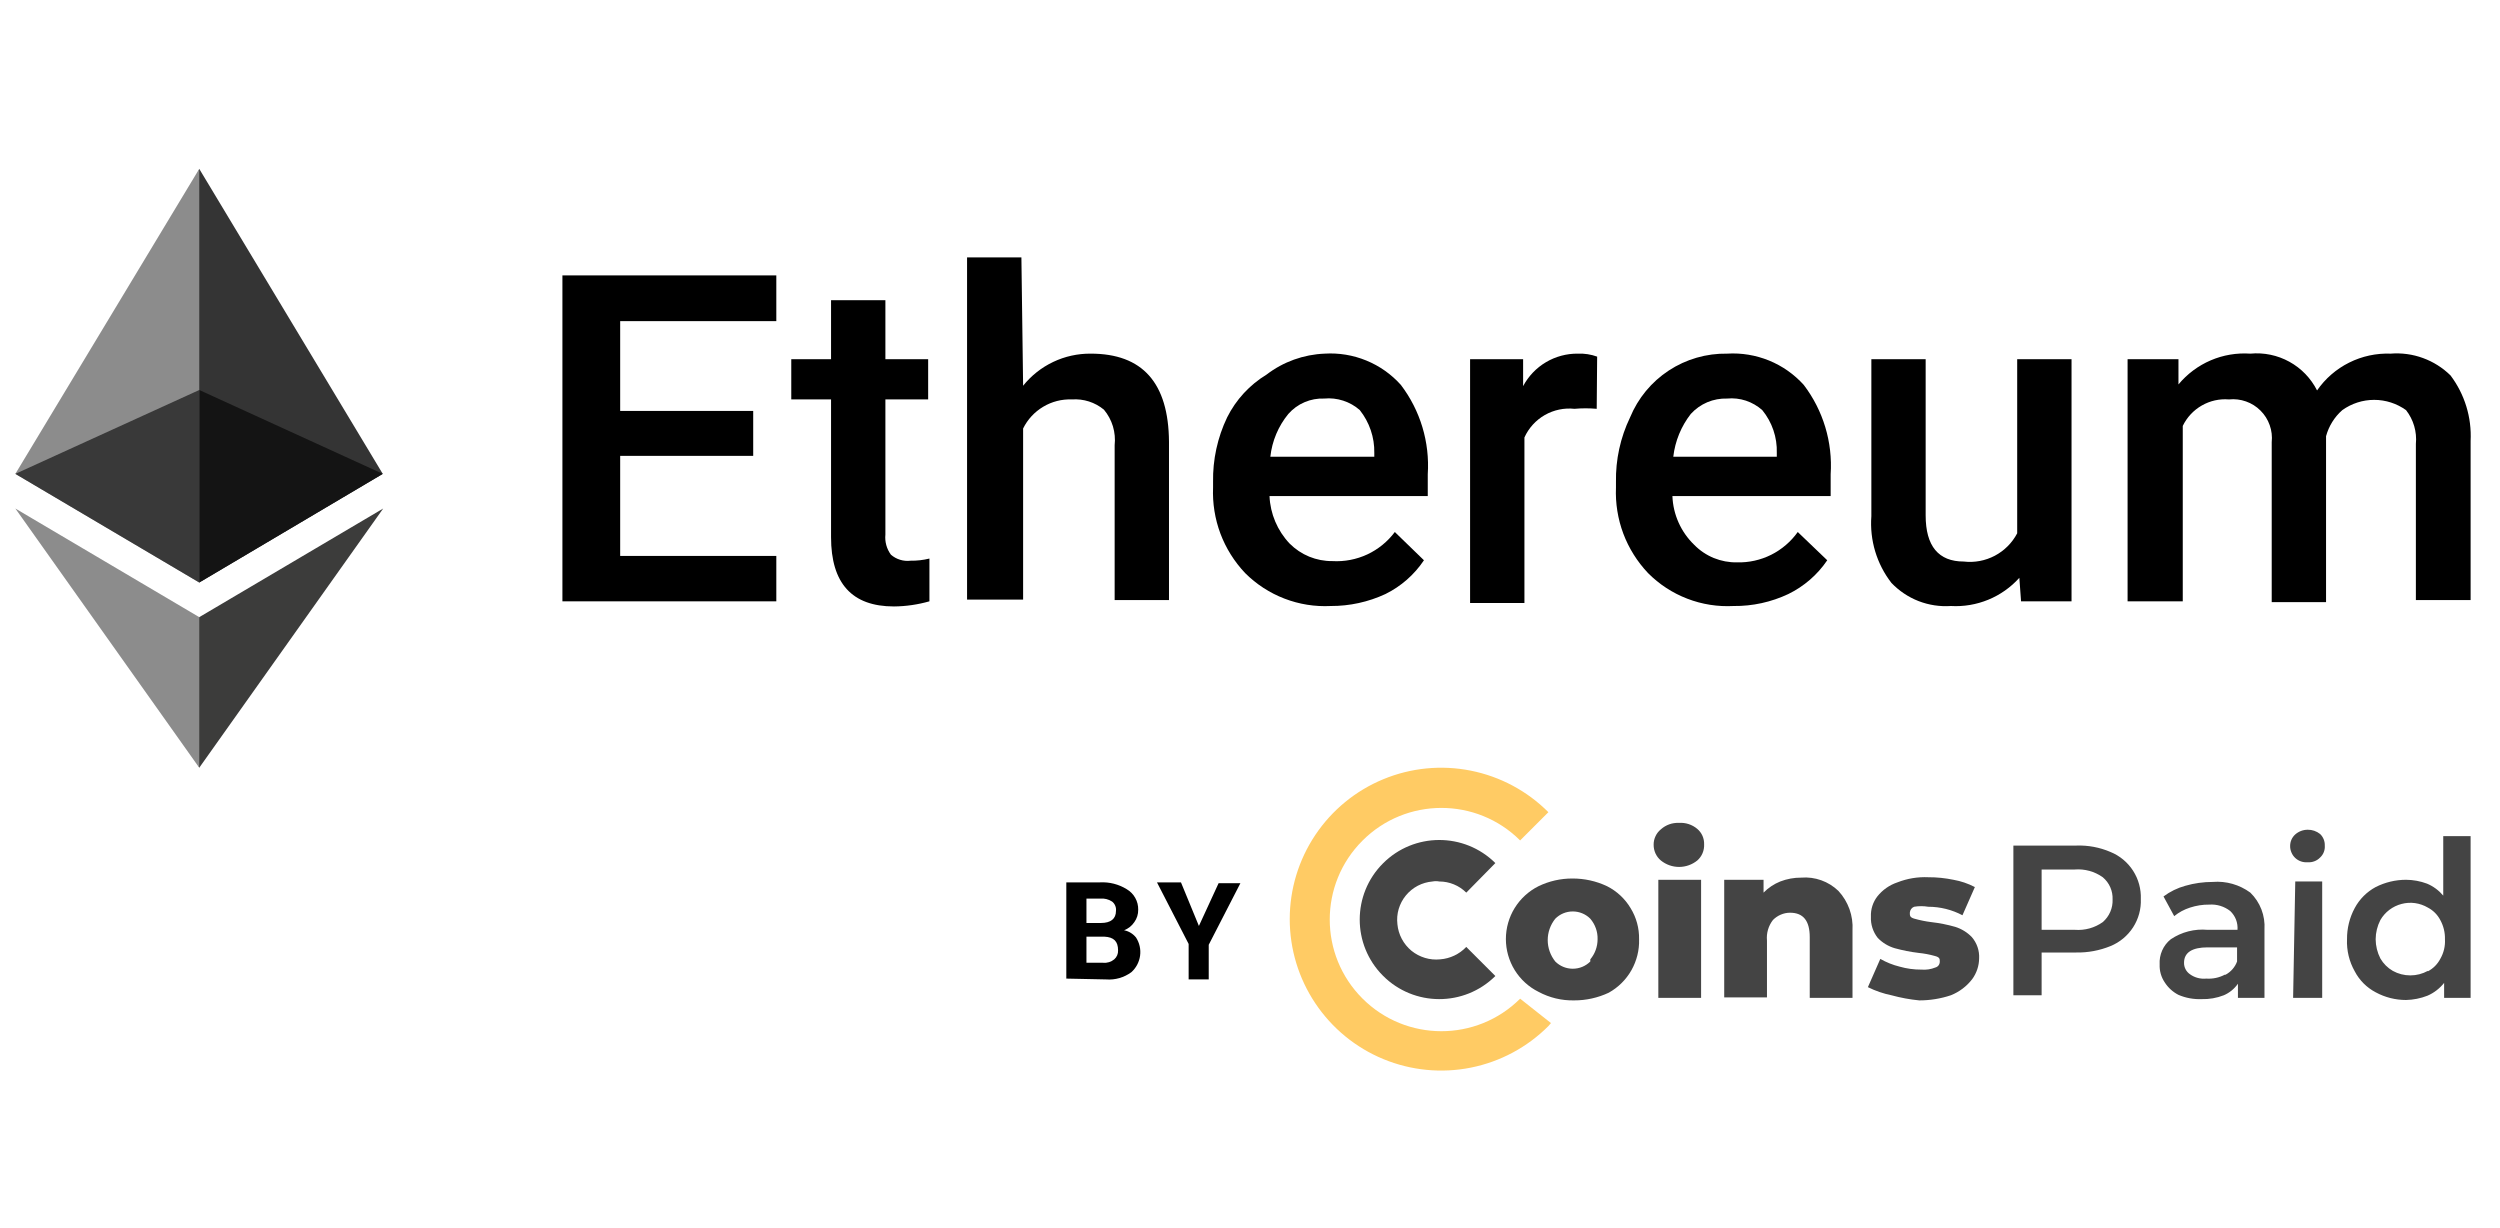
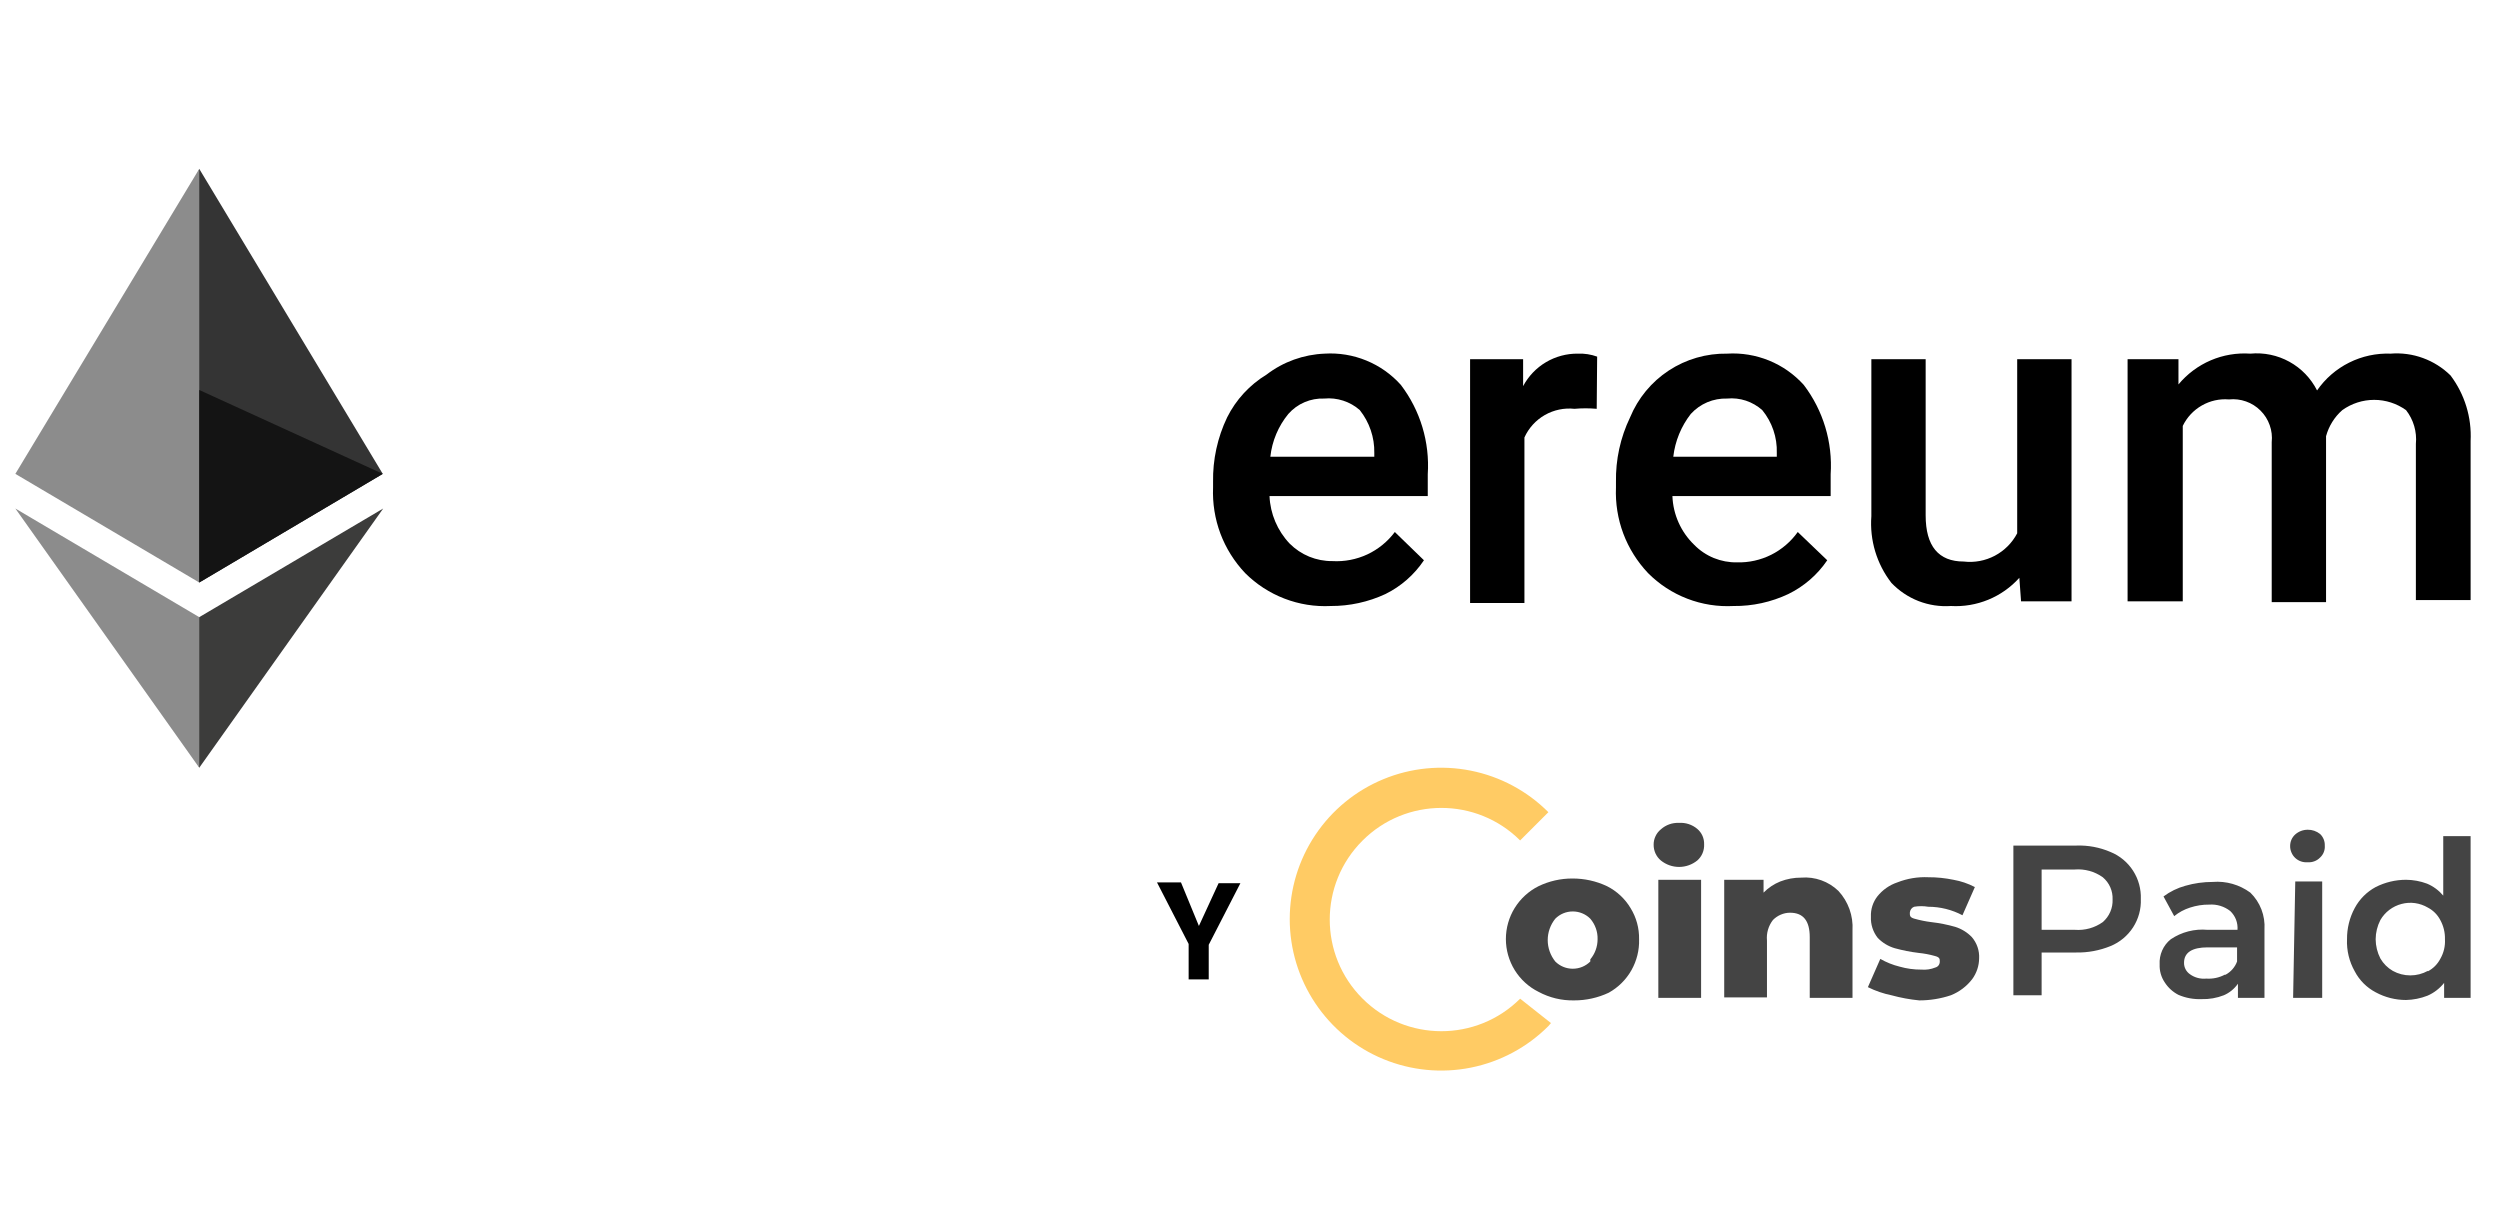
<svg xmlns="http://www.w3.org/2000/svg" width="57" height="28" viewBox="0 0 57 28" fill="none">
  <g clip-path="url(#clip0_8793_67150)">
-     <path fill-rule="evenodd" clip-rule="evenodd" d="M17.173 10.394H14.14V12.676H17.7V13.71H12.823V6.279H17.7V7.322H14.14V9.37H17.173L17.173 10.394ZM20.187 6.844V8.19H21.162V9.107H20.187V12.189C20.171 12.352 20.216 12.515 20.313 12.647C20.374 12.7 20.446 12.74 20.523 12.763C20.6 12.787 20.682 12.794 20.762 12.784C20.907 12.786 21.051 12.77 21.191 12.735V13.71C20.928 13.785 20.655 13.825 20.382 13.827C19.426 13.827 18.948 13.301 18.948 12.247V9.107H18.041V8.19H18.948V6.844H20.187ZM23.327 8.795C23.512 8.564 23.746 8.379 24.013 8.252C24.28 8.125 24.572 8.061 24.868 8.063C26.048 8.063 26.643 8.727 26.653 10.072V13.681H25.414V10.15C25.43 10.006 25.416 9.86 25.375 9.721C25.333 9.582 25.263 9.453 25.17 9.341C24.966 9.172 24.704 9.088 24.439 9.107C24.209 9.098 23.982 9.156 23.785 9.274C23.587 9.392 23.428 9.564 23.327 9.77V13.671H22.049V5.869H23.288L23.327 8.795Z" fill="black" />
    <path d="M30.34 13.817C29.98 13.835 29.621 13.778 29.285 13.648C28.949 13.519 28.644 13.321 28.389 13.066C28.143 12.806 27.951 12.5 27.825 12.165C27.7 11.83 27.643 11.473 27.658 11.116V10.989C27.649 10.48 27.759 9.975 27.979 9.516C28.18 9.113 28.492 8.775 28.877 8.541C29.259 8.248 29.722 8.082 30.203 8.063C30.527 8.043 30.852 8.097 31.152 8.22C31.453 8.343 31.722 8.533 31.939 8.775C32.383 9.358 32.601 10.082 32.553 10.813V11.311H28.945C28.962 11.715 29.125 12.099 29.403 12.393C29.531 12.521 29.683 12.623 29.851 12.692C30.018 12.76 30.198 12.795 30.379 12.793C30.652 12.809 30.926 12.756 31.174 12.641C31.422 12.525 31.638 12.349 31.802 12.13L32.466 12.774C32.246 13.103 31.943 13.369 31.588 13.544C31.197 13.726 30.771 13.819 30.34 13.817ZM30.193 9.087C30.039 9.081 29.886 9.109 29.744 9.17C29.602 9.23 29.476 9.322 29.374 9.438C29.146 9.716 29.003 10.055 28.964 10.413H31.334V10.326C31.341 9.972 31.223 9.627 31.003 9.35C30.893 9.253 30.765 9.18 30.625 9.135C30.486 9.09 30.339 9.073 30.193 9.087Z" fill="black" />
    <path fill-rule="evenodd" clip-rule="evenodd" d="M36.405 9.321C36.236 9.306 36.066 9.306 35.898 9.321C35.663 9.296 35.426 9.346 35.221 9.463C35.017 9.58 34.854 9.759 34.757 9.974V13.749H33.518V8.19H34.727V8.804C34.847 8.578 35.027 8.389 35.248 8.258C35.468 8.128 35.72 8.06 35.976 8.063C36.125 8.057 36.274 8.08 36.415 8.131L36.405 9.321Z" fill="black" />
    <path d="M39.526 13.817C39.166 13.836 38.806 13.78 38.47 13.65C38.134 13.521 37.829 13.322 37.575 13.066C37.329 12.806 37.137 12.5 37.011 12.165C36.886 11.83 36.829 11.473 36.844 11.116V10.989C36.835 10.48 36.945 9.975 37.166 9.516C37.346 9.08 37.653 8.707 38.048 8.448C38.443 8.189 38.907 8.055 39.38 8.063C39.705 8.043 40.031 8.097 40.334 8.22C40.636 8.343 40.906 8.533 41.125 8.775C41.569 9.358 41.787 10.082 41.739 10.813V11.311H38.131C38.147 11.732 38.325 12.13 38.628 12.422C38.755 12.552 38.907 12.654 39.075 12.723C39.243 12.791 39.422 12.825 39.604 12.822C39.874 12.829 40.141 12.77 40.383 12.649C40.624 12.528 40.832 12.35 40.989 12.13L41.661 12.774C41.438 13.104 41.132 13.369 40.774 13.544C40.384 13.728 39.957 13.822 39.526 13.817ZM39.379 9.087C39.224 9.082 39.069 9.111 38.926 9.171C38.783 9.232 38.655 9.323 38.55 9.438C38.33 9.72 38.192 10.058 38.151 10.413H40.511V10.326C40.522 9.971 40.404 9.624 40.179 9.35C40.071 9.254 39.944 9.181 39.807 9.135C39.669 9.09 39.524 9.073 39.379 9.087Z" fill="black" />
    <path fill-rule="evenodd" clip-rule="evenodd" d="M46.041 13.174C45.846 13.391 45.604 13.562 45.334 13.673C45.064 13.784 44.772 13.834 44.481 13.817C44.23 13.834 43.979 13.796 43.744 13.705C43.51 13.614 43.299 13.472 43.125 13.291C42.789 12.858 42.626 12.316 42.667 11.769V8.19H43.905V11.75C43.905 12.452 44.198 12.803 44.773 12.803C45.018 12.832 45.265 12.785 45.483 12.67C45.7 12.555 45.878 12.377 45.992 12.159V8.19H47.231V13.71H46.08L46.041 13.174ZM49.669 8.19V8.765C49.867 8.527 50.119 8.338 50.404 8.216C50.688 8.094 50.998 8.042 51.308 8.063C51.616 8.034 51.926 8.098 52.198 8.248C52.469 8.397 52.689 8.625 52.829 8.902C53.016 8.632 53.267 8.414 53.56 8.268C53.853 8.121 54.179 8.051 54.506 8.063C54.756 8.043 55.008 8.077 55.243 8.163C55.479 8.249 55.693 8.384 55.872 8.56C56.195 8.989 56.357 9.517 56.33 10.053V13.681H55.082V10.121C55.109 9.845 55.028 9.569 54.858 9.351C54.646 9.199 54.392 9.117 54.131 9.117C53.87 9.117 53.616 9.199 53.404 9.351C53.225 9.508 53.097 9.715 53.034 9.945V13.729H51.795V10.082C51.809 9.951 51.794 9.818 51.749 9.693C51.705 9.568 51.634 9.455 51.54 9.362C51.447 9.268 51.334 9.197 51.209 9.153C51.084 9.109 50.952 9.093 50.82 9.107C50.604 9.089 50.388 9.138 50.2 9.246C50.012 9.354 49.861 9.516 49.767 9.711V13.71H48.509V8.19H49.669H49.669Z" fill="black" />
    <path d="M48.119 19.425C48.331 19.511 48.511 19.661 48.635 19.854C48.758 20.046 48.819 20.27 48.811 20.498C48.82 20.726 48.758 20.952 48.634 21.144C48.51 21.335 48.33 21.485 48.119 21.571C47.871 21.672 47.606 21.722 47.339 21.717H46.549V22.692H45.905V19.279H47.339C47.606 19.269 47.873 19.319 48.119 19.425ZM47.943 21.024C48.017 20.96 48.075 20.881 48.114 20.791C48.153 20.702 48.171 20.605 48.167 20.508C48.171 20.412 48.153 20.316 48.114 20.228C48.075 20.14 48.017 20.063 47.943 20.001C47.756 19.868 47.528 19.806 47.299 19.825H46.549V21.2H47.309C47.534 21.217 47.759 21.155 47.943 21.024ZM51.308 20.352C51.419 20.46 51.505 20.591 51.561 20.736C51.616 20.881 51.64 21.036 51.63 21.19V22.751H51.025V22.429C50.944 22.545 50.833 22.636 50.703 22.692C50.542 22.755 50.369 22.785 50.196 22.78C50.015 22.787 49.835 22.754 49.669 22.683C49.542 22.618 49.434 22.52 49.357 22.4C49.275 22.279 49.234 22.136 49.24 21.99C49.233 21.881 49.253 21.771 49.297 21.671C49.341 21.571 49.408 21.483 49.494 21.415C49.74 21.249 50.037 21.173 50.333 21.2H51.015C51.021 21.121 51.009 21.041 50.981 20.967C50.952 20.893 50.907 20.826 50.849 20.771C50.713 20.665 50.543 20.613 50.372 20.625C50.222 20.623 50.074 20.647 49.933 20.693C49.801 20.735 49.678 20.801 49.572 20.888L49.328 20.439C49.477 20.328 49.646 20.245 49.825 20.196C50.028 20.137 50.239 20.108 50.45 20.108C50.756 20.083 51.06 20.17 51.308 20.352ZM50.742 22.224C50.864 22.159 50.958 22.051 51.005 21.922V21.6H50.333C49.981 21.6 49.796 21.717 49.796 21.951C49.794 22.056 49.846 22.155 49.933 22.214C50.04 22.291 50.172 22.325 50.303 22.312C50.449 22.322 50.594 22.292 50.723 22.224H50.742ZM52.332 19.562C52.294 19.527 52.265 19.484 52.245 19.437C52.225 19.39 52.214 19.34 52.215 19.288C52.215 19.239 52.225 19.19 52.245 19.144C52.265 19.099 52.295 19.058 52.332 19.025C52.41 18.956 52.511 18.918 52.615 18.918C52.718 18.916 52.818 18.951 52.898 19.015C52.97 19.084 53.009 19.18 53.005 19.279C53.013 19.382 52.974 19.482 52.898 19.552C52.861 19.59 52.817 19.619 52.768 19.637C52.719 19.656 52.667 19.663 52.615 19.659C52.511 19.668 52.408 19.633 52.332 19.562ZM52.332 20.098H52.946V22.751H52.283L52.332 20.098ZM56.33 19.064V22.751H55.726V22.41C55.625 22.537 55.495 22.638 55.346 22.702C55.19 22.763 55.025 22.796 54.858 22.8C54.616 22.8 54.378 22.74 54.165 22.624C53.961 22.517 53.794 22.35 53.688 22.146C53.562 21.923 53.501 21.67 53.512 21.415C53.51 21.166 53.57 20.922 53.688 20.703C53.797 20.5 53.963 20.334 54.165 20.225C54.38 20.116 54.617 20.059 54.858 20.059C55.021 20.06 55.183 20.09 55.336 20.147C55.479 20.207 55.606 20.301 55.706 20.42V19.064H56.33ZM55.355 22.146C55.476 22.083 55.575 21.984 55.638 21.863C55.717 21.727 55.754 21.571 55.745 21.415C55.749 21.261 55.712 21.11 55.638 20.976C55.575 20.855 55.476 20.756 55.355 20.693C55.266 20.64 55.166 20.606 55.064 20.591C54.961 20.577 54.856 20.583 54.755 20.61C54.655 20.636 54.56 20.682 54.477 20.745C54.395 20.807 54.325 20.886 54.273 20.976C54.203 21.112 54.166 21.262 54.165 21.415C54.166 21.567 54.203 21.718 54.273 21.854C54.341 21.971 54.438 22.068 54.556 22.136C54.678 22.204 54.816 22.239 54.955 22.239C55.095 22.239 55.233 22.204 55.355 22.136V22.146ZM37.869 19.62C37.816 19.576 37.774 19.521 37.745 19.458C37.717 19.396 37.702 19.328 37.703 19.259C37.702 19.192 37.717 19.126 37.746 19.065C37.774 19.004 37.816 18.951 37.869 18.908C37.981 18.808 38.128 18.755 38.278 18.762C38.43 18.751 38.581 18.8 38.697 18.898C38.748 18.941 38.789 18.995 38.816 19.056C38.843 19.117 38.856 19.183 38.854 19.25C38.857 19.319 38.845 19.389 38.818 19.453C38.791 19.517 38.75 19.574 38.697 19.62C38.58 19.714 38.434 19.766 38.283 19.766C38.132 19.766 37.986 19.714 37.869 19.62ZM37.81 20.059H38.785V22.751H37.81V20.059Z" fill="#444444" />
    <path fill-rule="evenodd" clip-rule="evenodd" d="M41.916 20.313C42.027 20.433 42.112 20.574 42.168 20.728C42.223 20.883 42.247 21.046 42.237 21.21V22.751H41.262V21.366C41.262 20.995 41.116 20.81 40.813 20.81C40.741 20.81 40.669 20.825 40.602 20.854C40.535 20.882 40.474 20.924 40.423 20.976C40.32 21.109 40.271 21.276 40.287 21.444V22.741H39.312V20.059H40.209V20.352C40.317 20.242 40.446 20.156 40.589 20.098C40.742 20.039 40.904 20.009 41.067 20.01C41.222 19.997 41.378 20.018 41.524 20.07C41.67 20.122 41.804 20.205 41.916 20.313L41.916 20.313ZM43.125 22.692C42.939 22.654 42.758 22.592 42.588 22.507L42.871 21.863C43.009 21.942 43.157 22.001 43.31 22.039C43.472 22.085 43.639 22.108 43.808 22.107C43.917 22.116 44.027 22.1 44.129 22.058C44.159 22.05 44.184 22.032 44.202 22.007C44.219 21.982 44.228 21.952 44.227 21.922C44.227 21.863 44.227 21.824 44.11 21.795C43.992 21.762 43.871 21.739 43.749 21.727C43.565 21.705 43.382 21.669 43.203 21.62C43.055 21.577 42.92 21.496 42.813 21.385C42.704 21.247 42.648 21.074 42.657 20.898C42.65 20.733 42.702 20.57 42.803 20.439C42.921 20.29 43.081 20.178 43.261 20.118C43.485 20.03 43.724 19.99 43.964 20.001C44.157 20 44.35 20.02 44.539 20.059C44.709 20.089 44.873 20.145 45.027 20.225L44.744 20.868C44.504 20.741 44.236 20.674 43.964 20.674C43.857 20.656 43.748 20.656 43.642 20.674C43.614 20.685 43.59 20.703 43.573 20.727C43.556 20.752 43.546 20.78 43.544 20.81C43.544 20.878 43.544 20.917 43.651 20.947C43.776 20.982 43.903 21.008 44.032 21.024C44.217 21.045 44.399 21.081 44.578 21.132C44.722 21.177 44.853 21.257 44.958 21.366C45.074 21.501 45.134 21.676 45.124 21.854C45.122 22.022 45.067 22.185 44.968 22.322C44.842 22.487 44.673 22.615 44.48 22.692C44.248 22.77 44.004 22.809 43.759 22.809C43.545 22.788 43.333 22.749 43.125 22.692Z" fill="#444444" />
    <path fill-rule="evenodd" clip-rule="evenodd" d="M34.659 22.77C33.664 23.761 32.055 23.758 31.063 22.765C30.07 21.771 30.07 20.161 31.063 19.168C32.055 18.174 33.664 18.171 34.659 19.162L35.303 18.518C34.821 18.034 34.205 17.705 33.535 17.571C32.865 17.437 32.171 17.505 31.54 17.766C30.908 18.027 30.369 18.469 29.989 19.037C29.609 19.605 29.406 20.273 29.406 20.956C29.406 21.64 29.609 22.307 29.989 22.875C30.369 23.443 30.908 23.886 31.54 24.147C32.171 24.408 32.865 24.476 33.535 24.342C34.205 24.208 34.821 23.878 35.303 23.395L35.362 23.326L34.659 22.77Z" fill="url(#paint0_linear_8793_67150)" />
-     <path fill-rule="evenodd" clip-rule="evenodd" d="M32.836 21.873C32.719 21.885 32.601 21.874 32.489 21.84C32.377 21.806 32.272 21.751 32.181 21.677C32.091 21.602 32.016 21.511 31.961 21.407C31.906 21.303 31.872 21.19 31.861 21.073C31.847 20.956 31.857 20.838 31.89 20.725C31.924 20.612 31.979 20.507 32.054 20.416C32.129 20.325 32.221 20.25 32.325 20.195C32.429 20.141 32.543 20.108 32.66 20.098C32.712 20.088 32.765 20.088 32.816 20.098C32.93 20.098 33.043 20.12 33.149 20.164C33.254 20.207 33.35 20.271 33.431 20.352L34.094 19.678C33.384 18.974 32.238 18.977 31.532 19.685C30.825 20.393 30.825 21.539 31.532 22.247C32.238 22.955 33.384 22.958 34.094 22.253L33.431 21.59C33.274 21.755 33.062 21.856 32.836 21.873Z" fill="#444444" />
    <path d="M35.079 22.614C34.855 22.503 34.667 22.331 34.535 22.118C34.404 21.905 34.334 21.66 34.334 21.41C34.334 21.16 34.404 20.914 34.535 20.702C34.667 20.489 34.855 20.317 35.079 20.205C35.319 20.089 35.583 20.029 35.85 20.03C36.123 20.029 36.393 20.088 36.64 20.205C36.862 20.317 37.048 20.489 37.176 20.703C37.308 20.916 37.376 21.163 37.371 21.415C37.379 21.662 37.318 21.906 37.196 22.122C37.074 22.337 36.895 22.514 36.679 22.634C36.432 22.75 36.162 22.81 35.889 22.809C35.607 22.815 35.328 22.748 35.079 22.614ZM36.259 21.873C36.367 21.744 36.425 21.582 36.425 21.415C36.43 21.243 36.37 21.077 36.259 20.947C36.153 20.84 36.009 20.781 35.859 20.781C35.709 20.781 35.566 20.84 35.46 20.947C35.349 21.085 35.288 21.257 35.288 21.434C35.288 21.611 35.349 21.783 35.46 21.922C35.566 22.028 35.709 22.087 35.859 22.087C36.01 22.087 36.153 22.028 36.259 21.922V21.873Z" fill="#444444" />
-     <path d="M24.312 22.312V20.118H25.083C25.296 20.107 25.507 20.161 25.688 20.273C25.77 20.321 25.837 20.389 25.883 20.471C25.93 20.554 25.953 20.647 25.951 20.742C25.953 20.843 25.922 20.942 25.863 21.024C25.806 21.109 25.724 21.174 25.629 21.21C25.737 21.231 25.833 21.29 25.902 21.376C25.981 21.499 26.014 21.646 25.994 21.79C25.974 21.935 25.904 22.068 25.795 22.166C25.629 22.288 25.425 22.347 25.219 22.331L24.312 22.312ZM24.771 21.044H25.102C25.327 21.044 25.444 20.947 25.444 20.771C25.449 20.731 25.444 20.69 25.428 20.652C25.413 20.614 25.388 20.581 25.356 20.556C25.276 20.503 25.179 20.479 25.083 20.488H24.771V21.044ZM24.771 21.356V21.951H25.151C25.243 21.96 25.334 21.932 25.405 21.873C25.464 21.822 25.496 21.746 25.492 21.668C25.492 21.463 25.395 21.366 25.18 21.356H24.771H24.771Z" fill="black" />
    <path fill-rule="evenodd" clip-rule="evenodd" d="M27.335 21.112L27.784 20.137H28.281L27.559 21.541V22.331H27.101V21.522L26.379 20.118H26.926L27.335 21.112Z" fill="black" />
    <path fill-rule="evenodd" clip-rule="evenodd" d="M4.543 3.85L4.446 4.152V13.183L4.543 13.281L8.727 10.804L4.543 3.85Z" fill="#343434" />
    <path fill-rule="evenodd" clip-rule="evenodd" d="M4.543 3.85L0.35 10.804L4.543 13.281V8.892V3.85Z" fill="#8C8C8C" />
    <path fill-rule="evenodd" clip-rule="evenodd" d="M4.543 14.071L4.485 14.129V17.348L4.543 17.504L8.737 11.594L4.543 14.071Z" fill="#3C3C3B" />
    <path fill-rule="evenodd" clip-rule="evenodd" d="M4.543 17.504V14.071L0.35 11.594L4.543 17.504Z" fill="#8C8C8C" />
    <path fill-rule="evenodd" clip-rule="evenodd" d="M4.543 13.281L8.727 10.804L4.543 8.892V13.281Z" fill="#141414" />
-     <path fill-rule="evenodd" clip-rule="evenodd" d="M0.35 10.804L4.543 13.281V8.892L0.35 10.804Z" fill="#393939" />
  </g>
  <defs>
    <linearGradient id="paint0_linear_8793_67150" x1="130.476" y1="132.595" x2="677.929" y2="539.814" gradientUnits="userSpaceOnUse">
      <stop stop-color="#FFCB64" />
      <stop offset="0.01" stop-color="#FEC763" />
      <stop offset="0.17" stop-color="#F89D56" />
      <stop offset="0.33" stop-color="#F27B4C" />
      <stop offset="0.49" stop-color="#EE6044" />
      <stop offset="0.65" stop-color="#EB4D3E" />
      <stop offset="0.82" stop-color="#EA423B" />
      <stop offset="1" stop-color="#E93E3A" />
    </linearGradient>
    <clipPath id="clip0_8793_67150">
      <rect width="56" height="28" fill="white" transform="translate(0.333)" />
    </clipPath>
  </defs>
</svg>